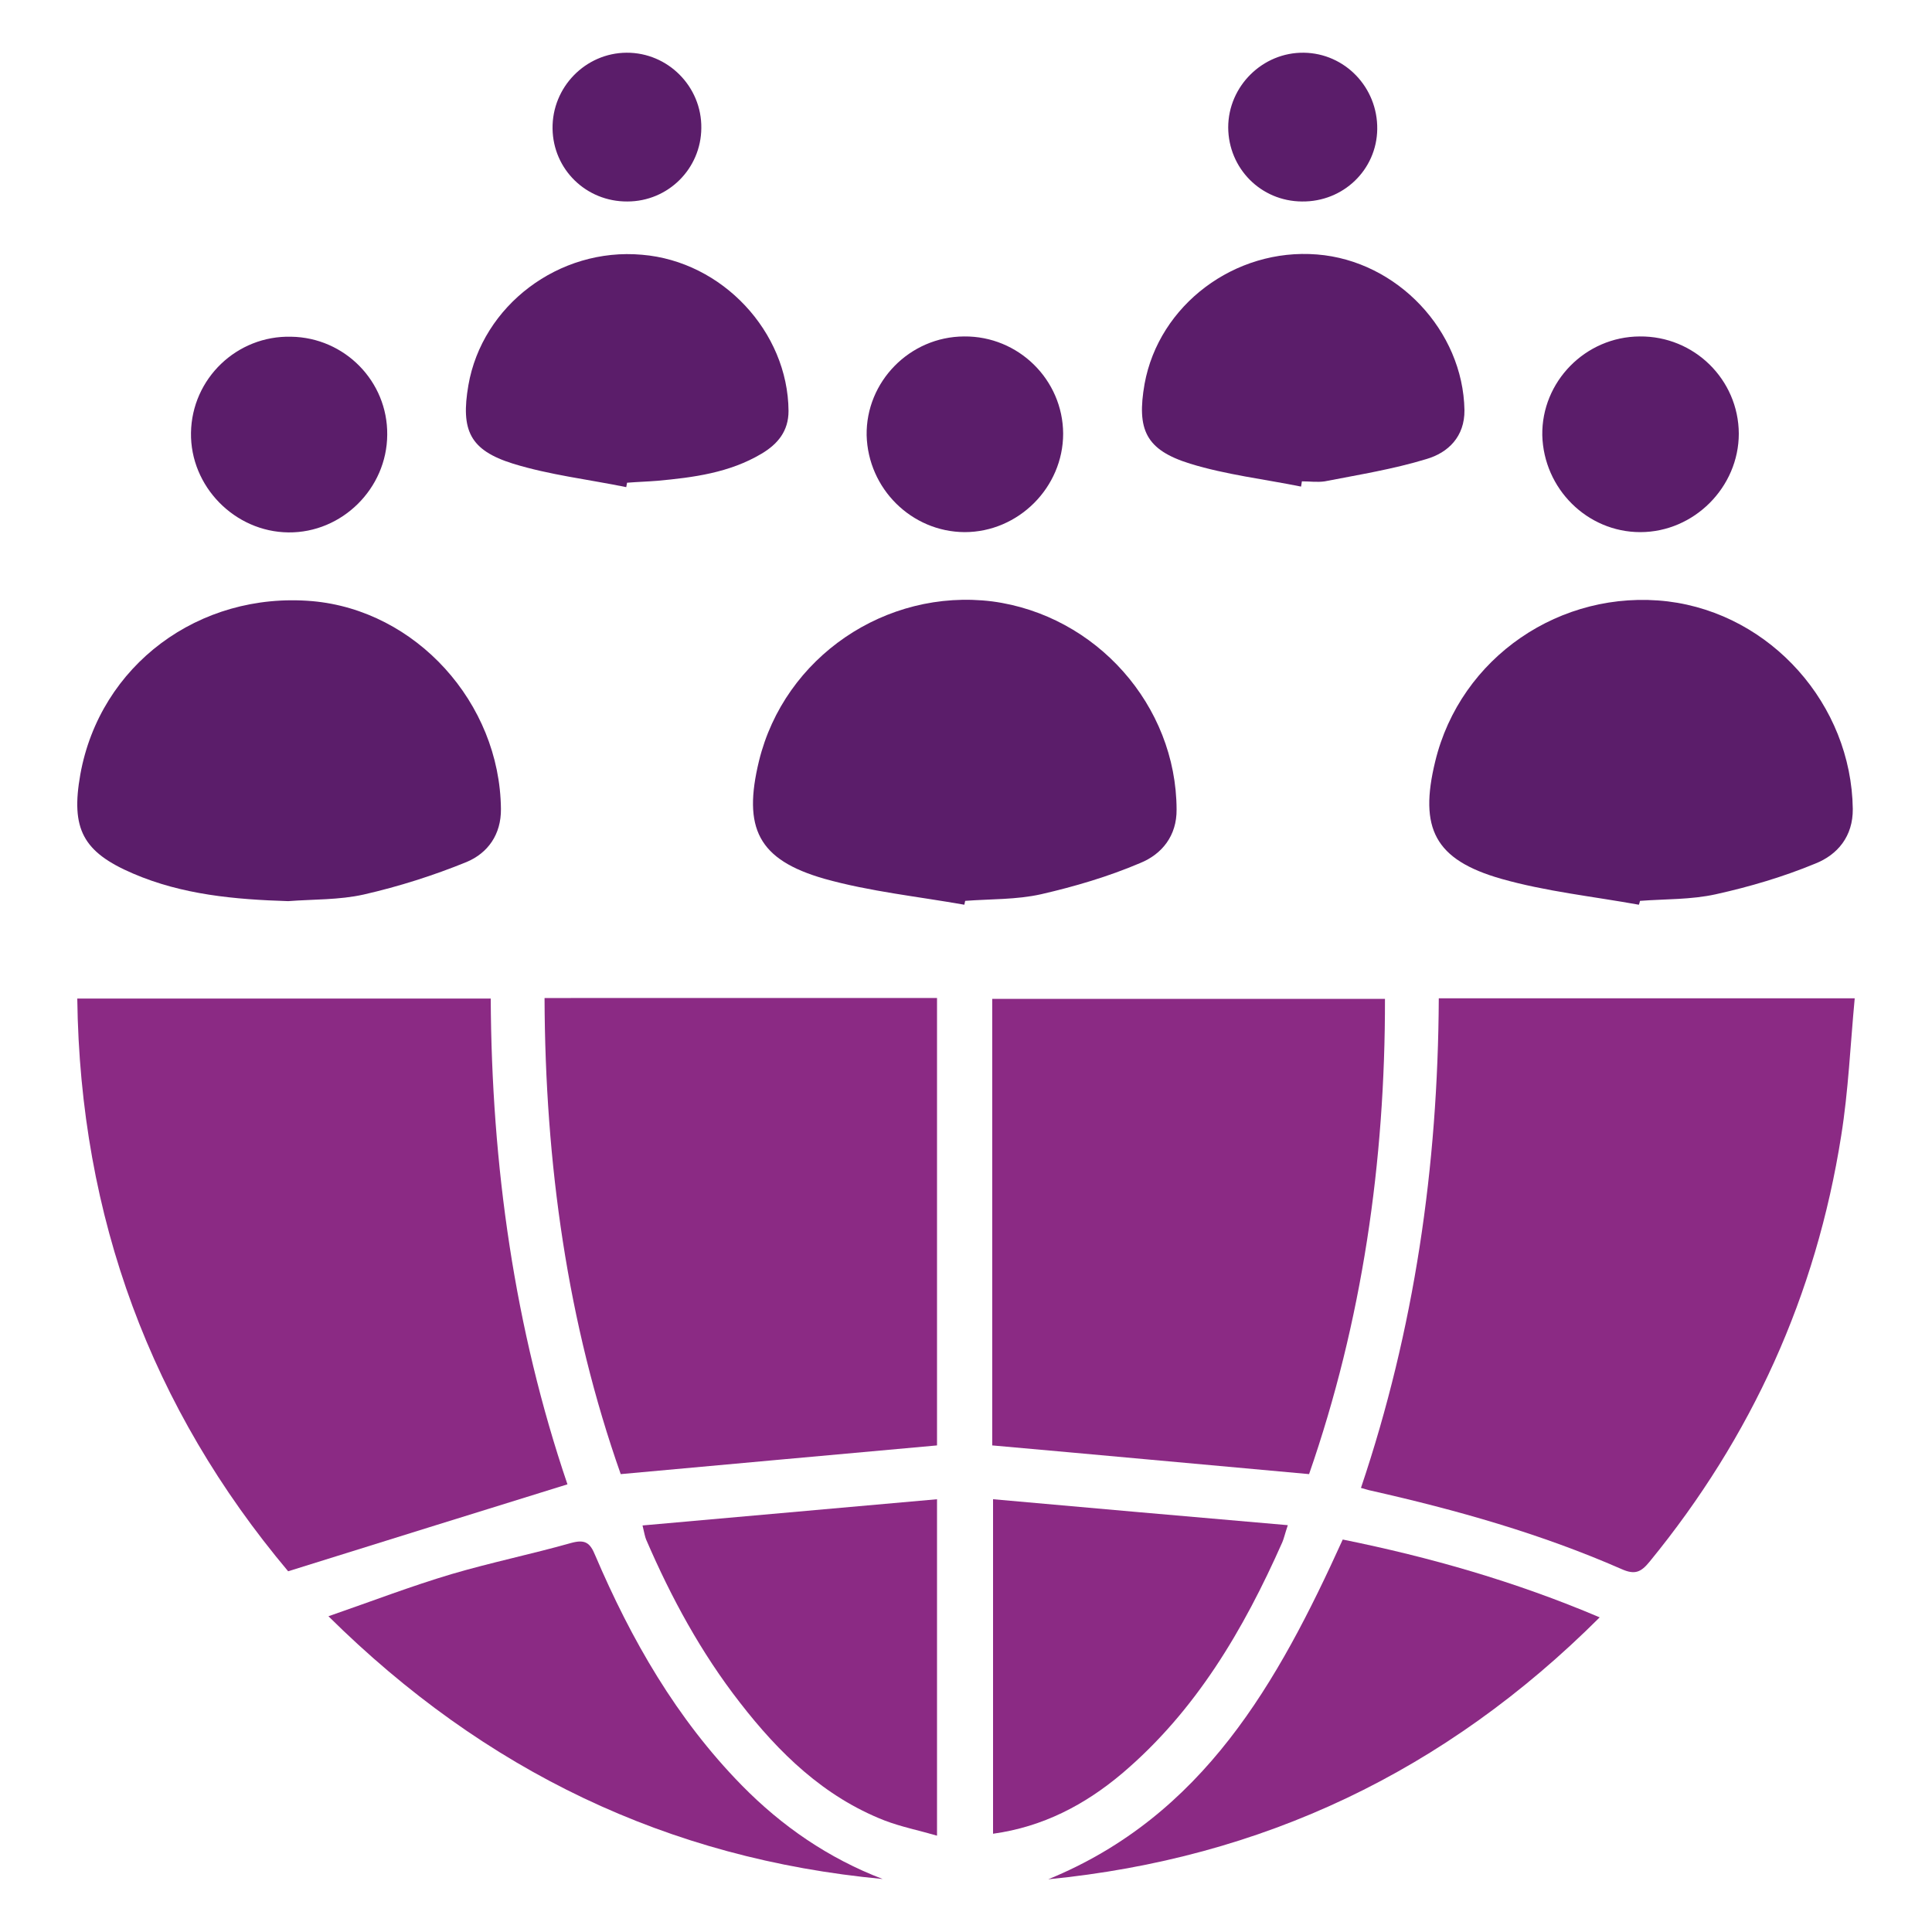
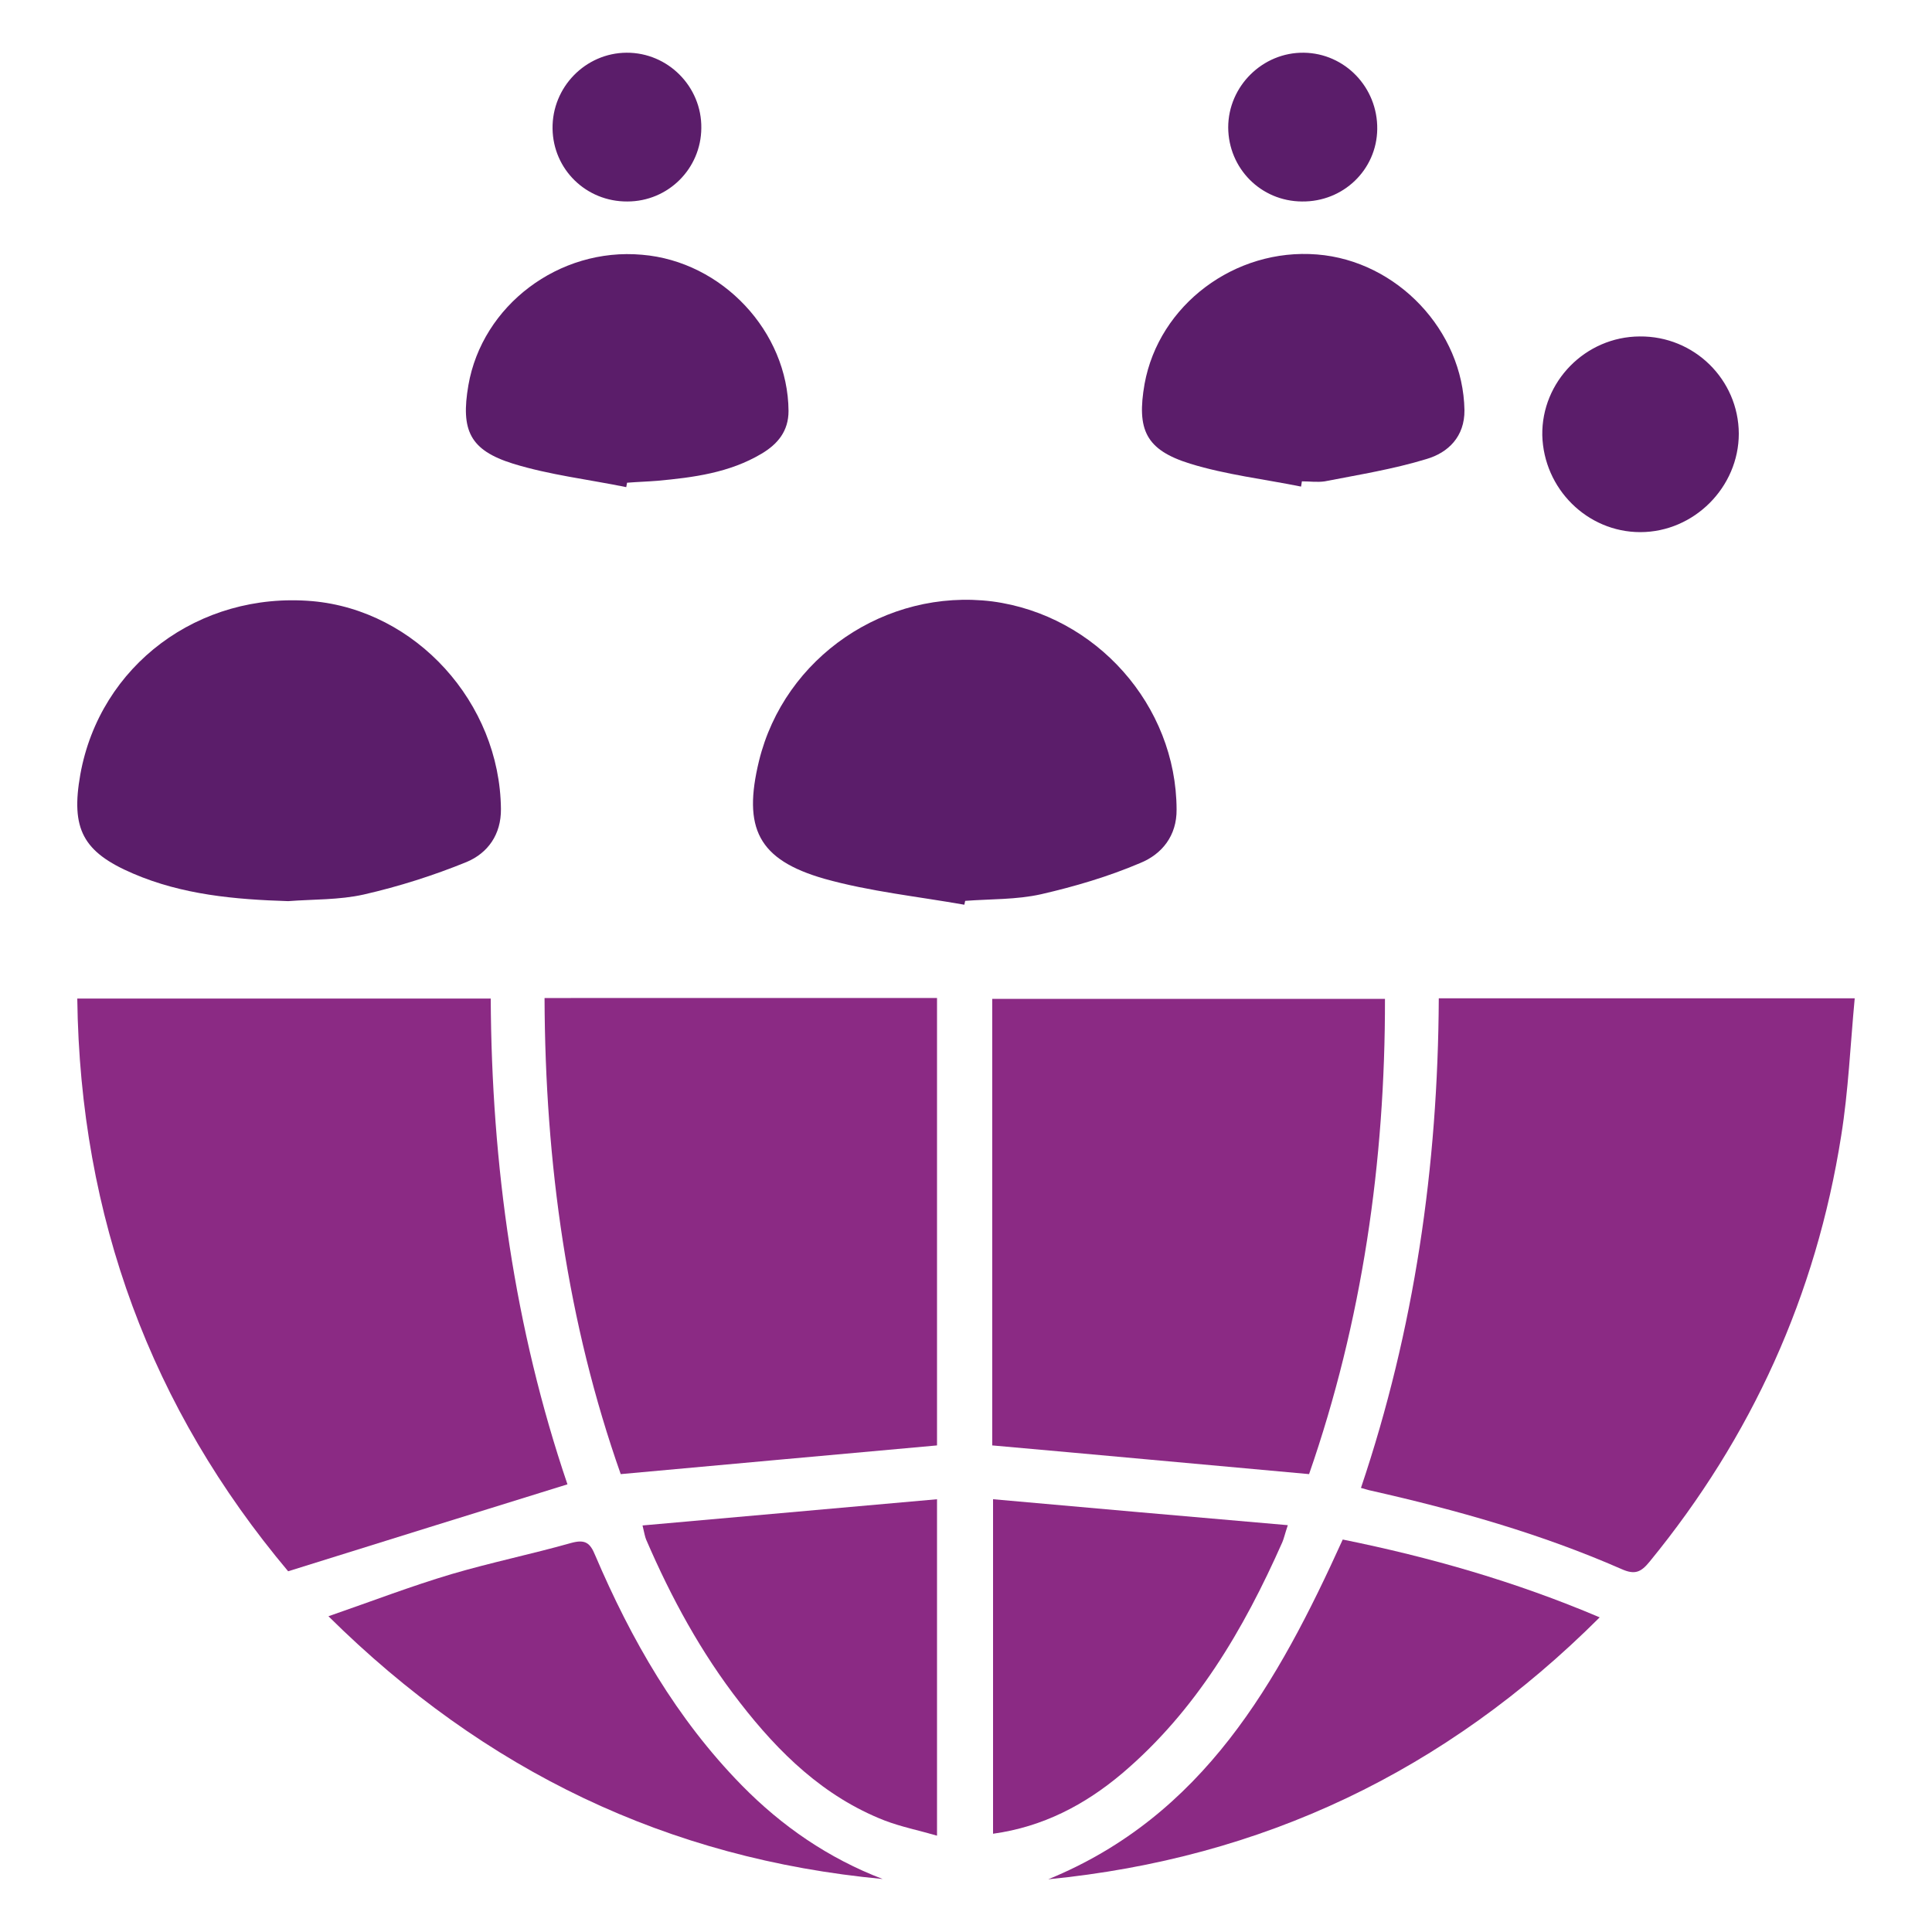
<svg xmlns="http://www.w3.org/2000/svg" version="1.1" id="Layer_1" x="0px" y="0px" viewBox="0 0 70 70" style="enable-background:new 0 0 70 70;" xml:space="preserve">
  <style type="text/css">
	.st0{fill:#8B2A84;}
	.st1{fill:#5B1D6A;}
</style>
  <g>
    <path class="st0" d="M20.56,53.78c-3.36,1.04-6.69,2.08-10.12,3.15C5.49,51.04,2.9,44.12,2.8,36.18h14.98   C17.81,42.23,18.64,48.13,20.56,53.78z" />
    <path class="st0" d="M67.2,36.17c-0.16,1.71-0.23,3.36-0.49,4.98c-0.91,5.78-3.24,10.91-6.94,15.43c-0.31,0.38-0.53,0.49-1.02,0.27   c-2.92-1.28-5.97-2.14-9.07-2.84c-0.11-0.02-0.21-0.06-0.37-0.1c1.94-5.75,2.79-11.65,2.82-17.74H67.2z" />
    <path class="st0" d="M33.95,36.16v16.21c-3.81,0.34-7.58,0.69-11.46,1.04c-1.93-5.47-2.74-11.25-2.76-17.25H33.95z" />
    <path class="st0" d="M50.18,36.19c0.01,5.91-0.83,11.7-2.75,17.22c-3.88-0.35-7.65-0.7-11.48-1.04V36.19H50.18z" />
    <path class="st1" d="M42.63,29.33c0.01,0.95-0.53,1.62-1.32,1.94c-1.15,0.49-2.37,0.85-3.59,1.13c-0.89,0.2-1.83,0.17-2.75,0.24   c-0.01,0.04-0.02,0.1-0.03,0.14c-1.7-0.3-3.43-0.48-5.07-0.94c-2.41-0.69-2.96-1.84-2.37-4.27c0.92-3.76,4.59-6.26,8.45-5.78   C39.72,22.29,42.62,25.56,42.63,29.33z" />
    <path class="st1" d="M18.15,29.31c0.01,0.93-0.48,1.6-1.24,1.92c-1.2,0.49-2.46,0.89-3.73,1.18c-0.89,0.2-1.83,0.17-2.74,0.24   c-1.93-0.06-3.83-0.23-5.62-1C3,30.87,2.56,30.03,2.91,28.06c0.71-3.95,4.29-6.63,8.4-6.28C15.07,22.11,18.11,25.46,18.15,29.31z" />
-     <path class="st1" d="M67.13,29.31c0.01,0.99-0.55,1.66-1.36,1.98c-1.16,0.48-2.38,0.84-3.6,1.11c-0.9,0.2-1.83,0.17-2.75,0.24   c-0.01,0.04-0.02,0.09-0.04,0.14c-1.66-0.3-3.37-0.48-4.99-0.94c-2.41-0.69-2.98-1.83-2.39-4.25c0.91-3.77,4.55-6.26,8.43-5.8   C64.17,22.25,67.08,25.53,67.13,29.31z" />
    <path class="st0" d="M57.96,58.6c-5.59,5.58-12.22,8.73-19.98,9.49c5.62-2.3,8.32-7.13,10.67-12.31   C51.81,56.42,54.9,57.3,57.96,58.6z" />
    <path class="st0" d="M33.95,54.32v12.19c-0.65-0.19-1.3-0.32-1.9-0.55c-2.2-0.86-3.83-2.45-5.24-4.27c-1.41-1.81-2.49-3.8-3.4-5.91   c-0.04-0.1-0.06-0.21-0.13-0.51C26.85,54.95,30.37,54.64,33.95,54.32z" />
    <path class="st0" d="M31.98,68.08c-7.78-0.73-14.41-3.91-20.08-9.52c1.56-0.54,2.99-1.09,4.47-1.53c1.43-0.42,2.89-0.72,4.34-1.13   c0.49-0.13,0.67,0,0.85,0.44c1.31,3.07,2.95,5.93,5.31,8.34C28.33,66.17,30.02,67.33,31.98,68.08z" />
    <path class="st0" d="M46.66,55.26c-0.11,0.33-0.14,0.48-0.2,0.62c-1.4,3.16-3.13,6.11-5.81,8.38c-1.34,1.13-2.86,1.93-4.67,2.18   V54.32C39.56,54.64,43.07,54.95,46.66,55.26z" />
    <path class="st1" d="M28.57,14.89c0,0.73-0.39,1.2-0.98,1.55c-1.16,0.69-2.46,0.86-3.77,0.98c-0.37,0.03-0.73,0.04-1.1,0.07   c-0.01,0.04-0.02,0.1-0.03,0.16c-1.37-0.28-2.77-0.44-4.1-0.85c-1.57-0.49-1.9-1.21-1.62-2.84c0.5-2.89,3.28-5,6.29-4.73   C26.17,9.47,28.55,12.02,28.57,14.89z" />
    <path class="st1" d="M53.06,14.86c0.01,0.96-0.59,1.54-1.37,1.77C50.48,17,49.23,17.2,48,17.44c-0.27,0.04-0.55,0-0.83,0   c-0.01,0.07-0.02,0.12-0.03,0.19c-1.34-0.27-2.72-0.43-4.02-0.83c-1.61-0.5-1.94-1.23-1.65-2.89c0.52-2.86,3.27-4.93,6.25-4.69   C50.62,9.45,53.01,11.98,53.06,14.86z" />
-     <path class="st1" d="M38.52,15.71c0,1.95-1.62,3.57-3.57,3.57c-1.92-0.01-3.5-1.57-3.55-3.51c-0.03-1.94,1.56-3.57,3.53-3.58   C36.9,12.17,38.51,13.76,38.52,15.71z" />
-     <path class="st1" d="M14.03,15.75c-0.01,1.95-1.64,3.56-3.58,3.54c-1.95-0.02-3.56-1.67-3.53-3.61c0.03-1.96,1.66-3.53,3.63-3.48   C12.49,12.23,14.05,13.82,14.03,15.75z" />
    <path class="st1" d="M63,15.71c0,1.94-1.62,3.57-3.57,3.57c-1.92,0-3.5-1.57-3.55-3.51c-0.03-1.94,1.56-3.57,3.53-3.58   C61.38,12.17,62.99,13.75,63,15.71z" />
    <path class="st1" d="M25.41,4.64c-0.01,1.47-1.2,2.66-2.68,2.66c-1.49,0.01-2.69-1.16-2.71-2.64C20,3.16,21.21,1.92,22.7,1.91   C24.2,1.9,25.43,3.14,25.41,4.64z" />
    <path class="st1" d="M49.9,4.68c-0.02,1.47-1.23,2.64-2.73,2.62c-1.49-0.01-2.66-1.2-2.67-2.68c0-1.5,1.25-2.73,2.74-2.71   C48.73,1.93,49.92,3.17,49.9,4.68z" />
  </g>
</svg>